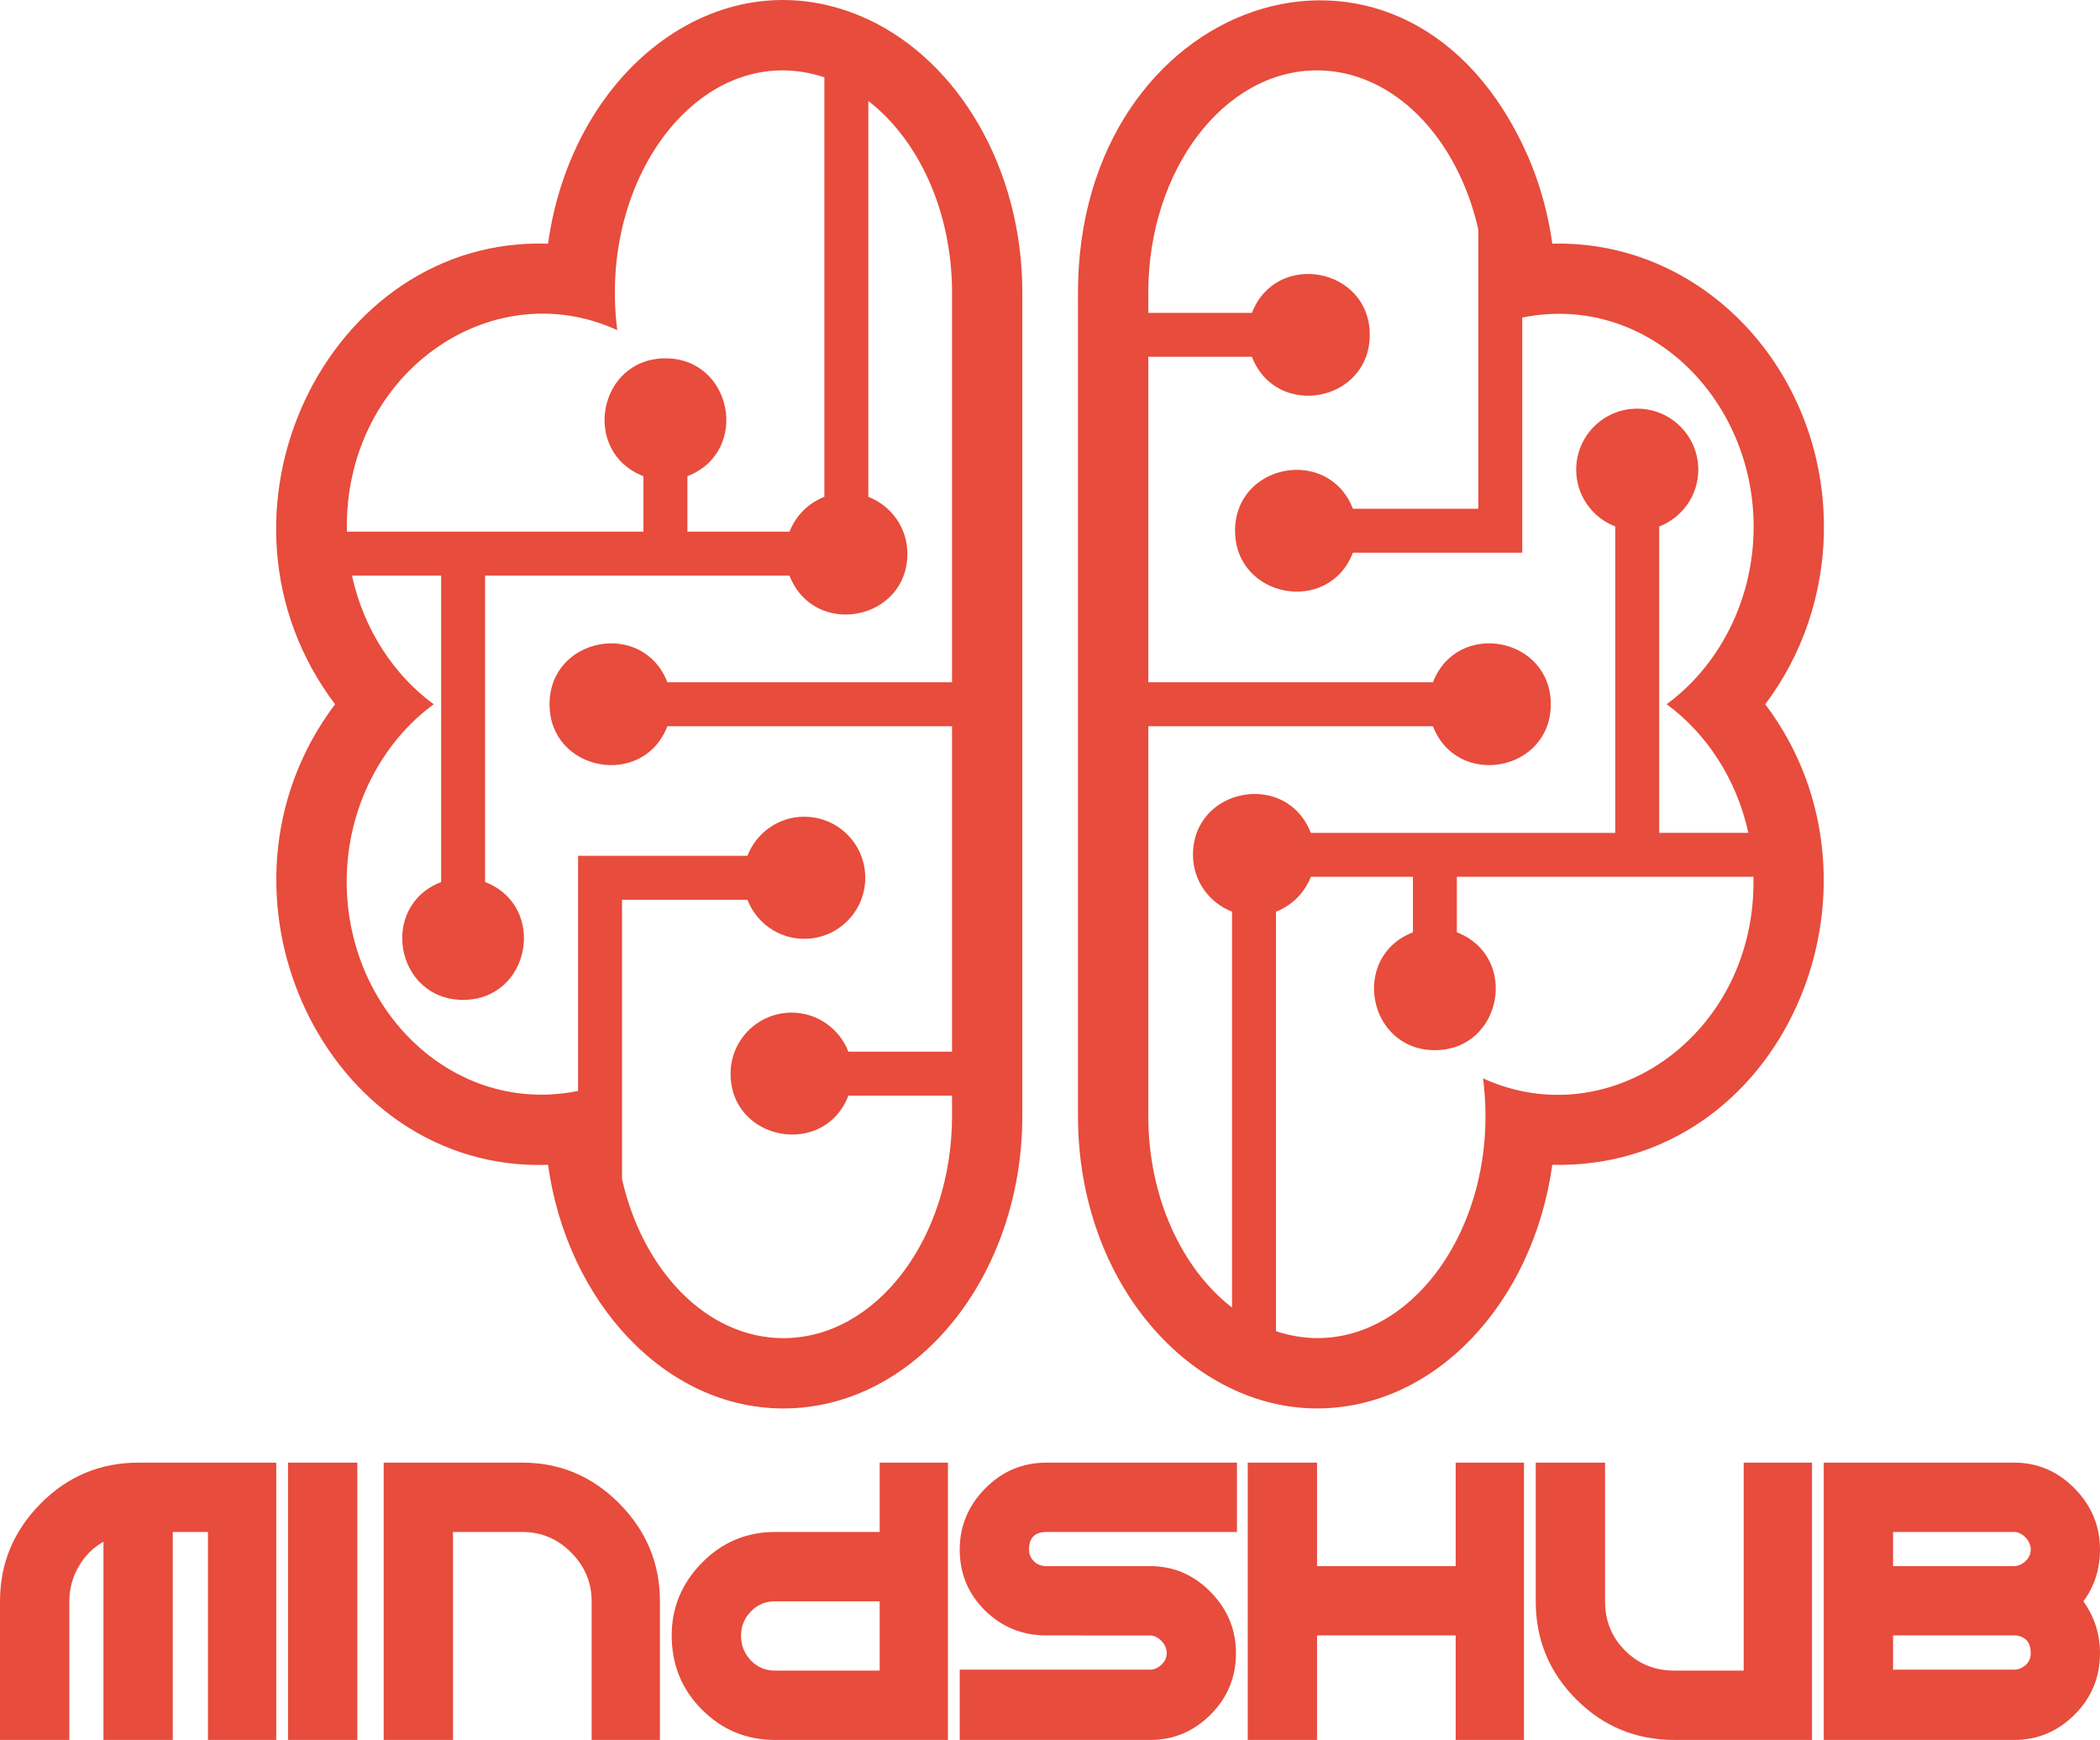
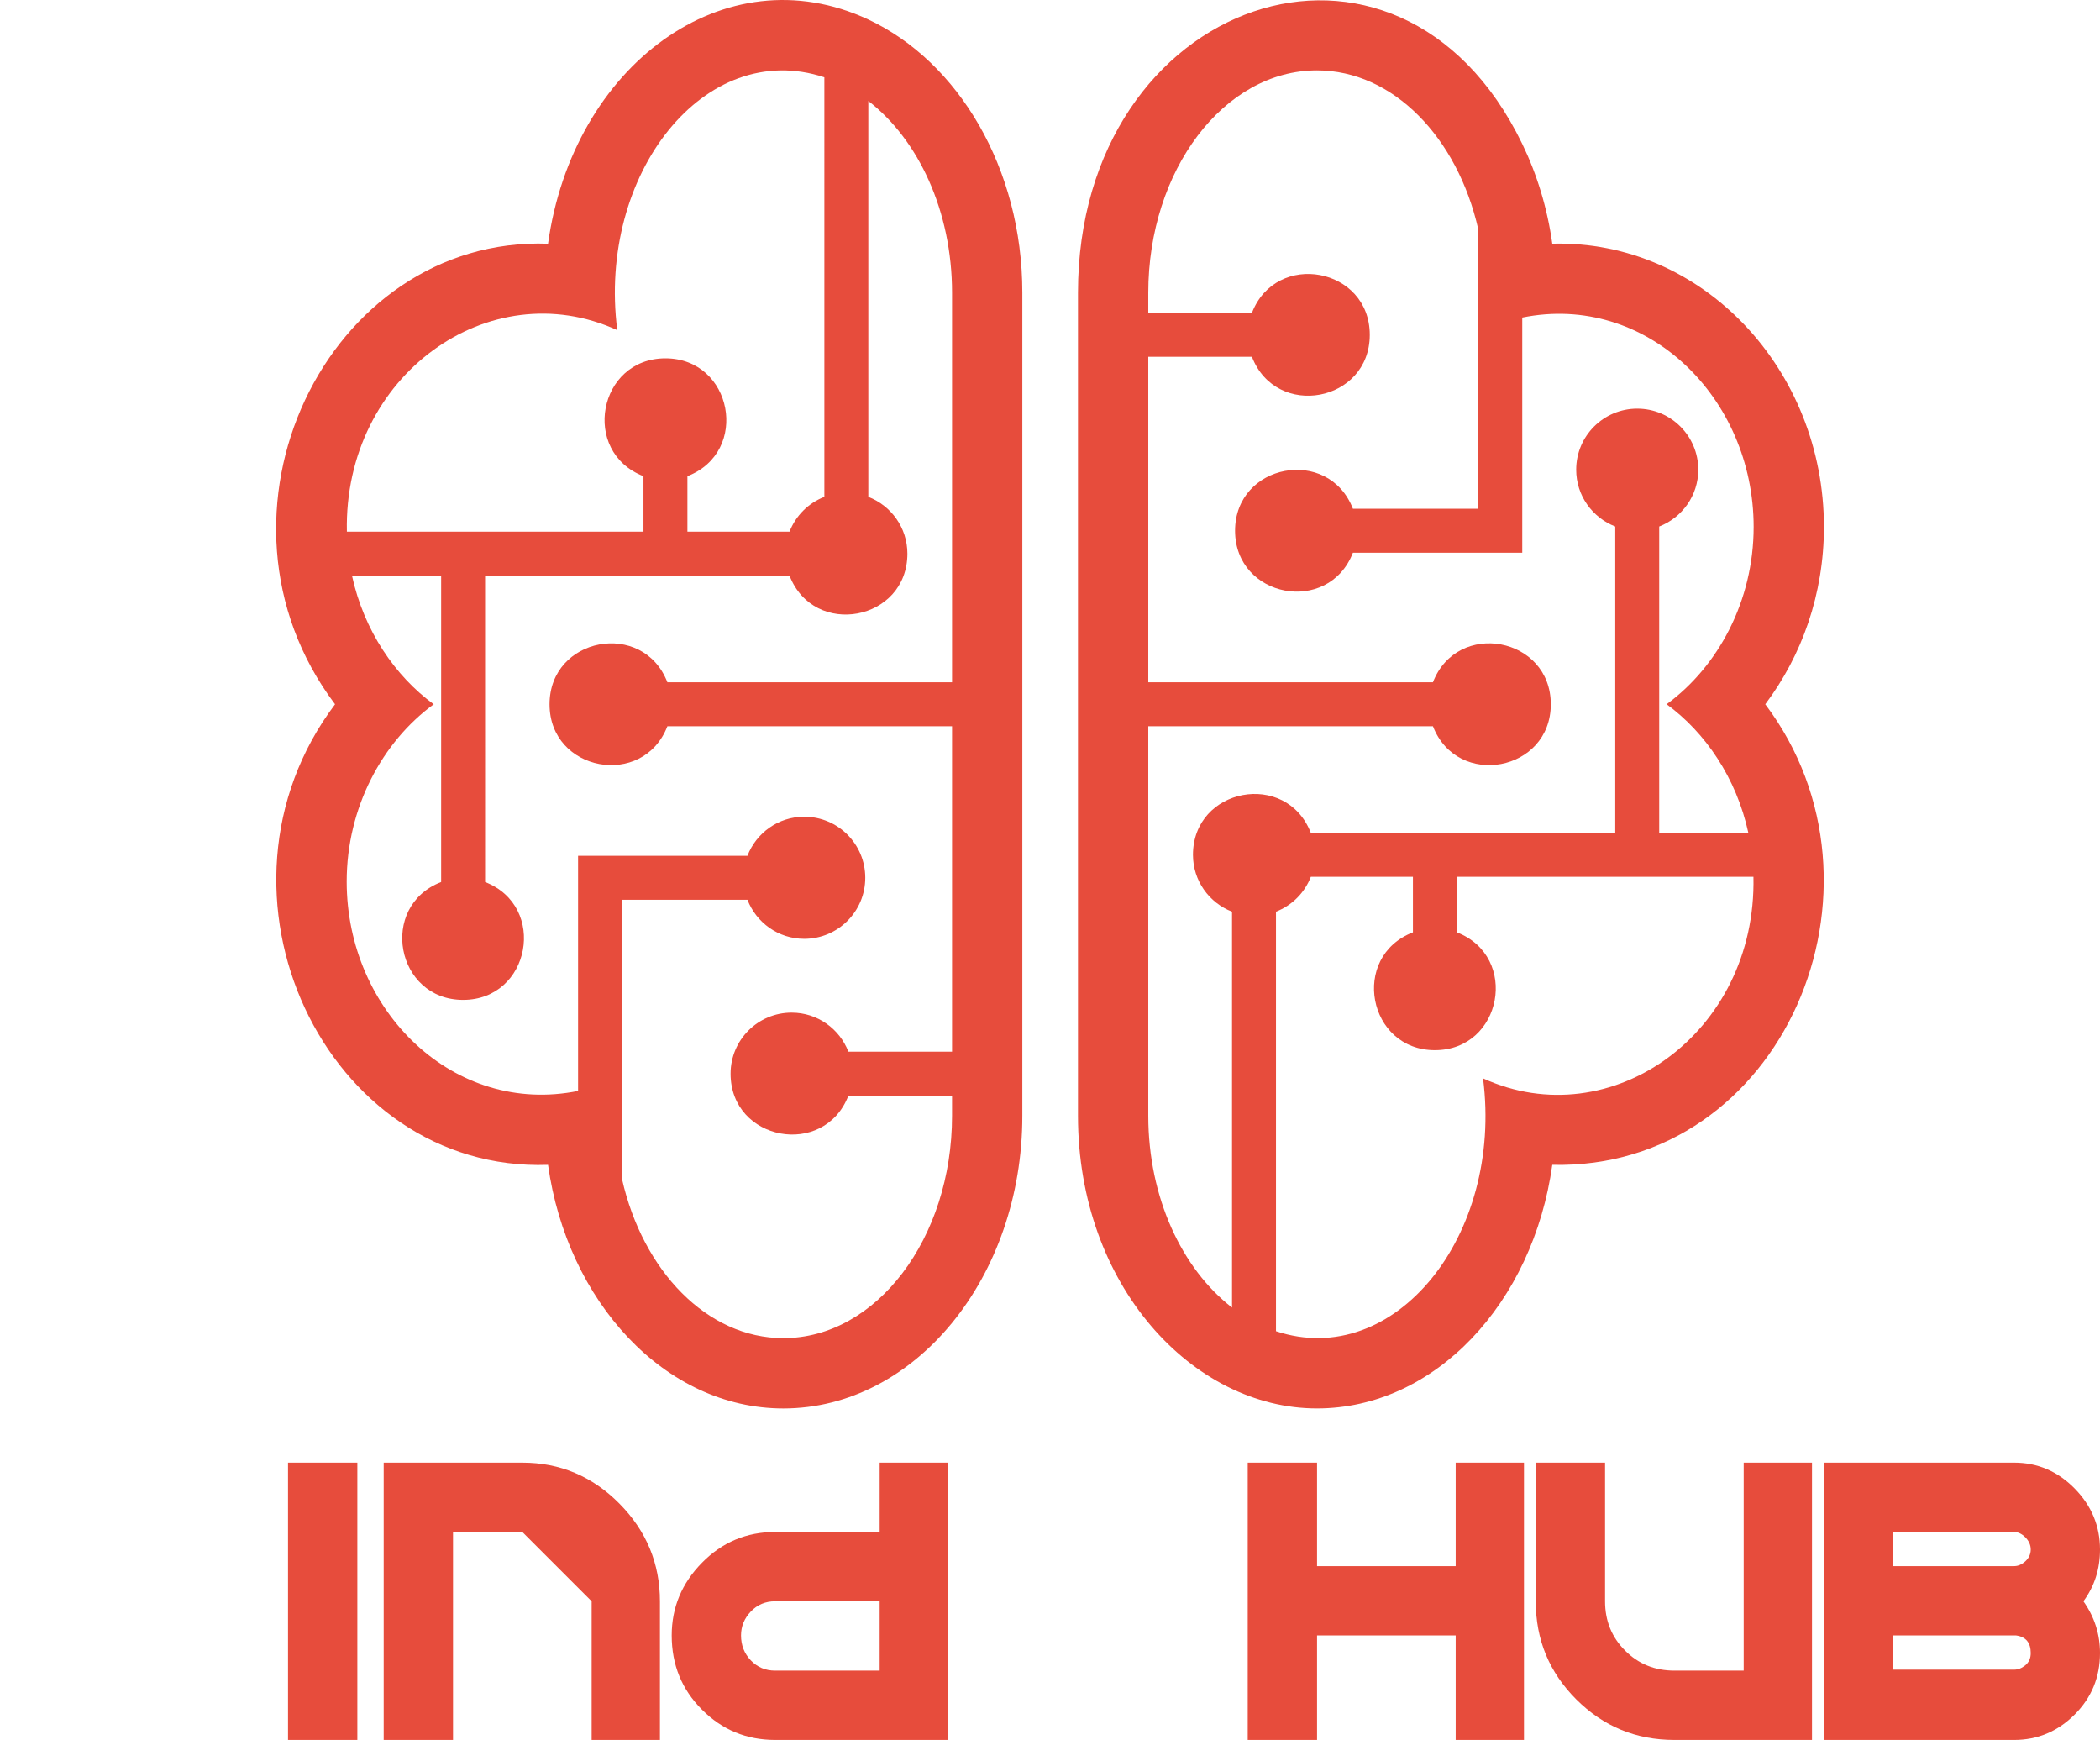
<svg xmlns="http://www.w3.org/2000/svg" xmlns:ns1="http://sodipodi.sourceforge.net/DTD/sodipodi-0.dtd" xmlns:ns2="http://www.inkscape.org/namespaces/inkscape" width="271.096" height="224.57" viewBox="0 0 271.096 224.57" version="1.1" xml:space="preserve" style="clip-rule:evenodd;fill-rule:evenodd;stroke-linejoin:round;stroke-miterlimit:1.414" id="svg22" ns1:docname="mindshub_original.svg" ns2:version="1.2.2 (b0a8486541, 2022-12-01)">
  <defs id="defs26" />
  <ns1:namedview id="namedview24" pagecolor="#ffffff" bordercolor="#000000" borderopacity="0.25" ns2:showpageshadow="2" ns2:pageopacity="0.0" ns2:pagecheckerboard="0" ns2:deskcolor="#d1d1d1" showgrid="false" ns2:zoom="3.5428649" ns2:cx="272.37844" ns2:cy="131.95536" ns2:window-width="2560" ns2:window-height="1517" ns2:window-x="0" ns2:window-y="0" ns2:window-maximized="1" ns2:current-layer="svg22" />
  <path d="m 106.42,40.329 v 23.797 c -2.066,0.8 -3.696,2.432 -4.499,4.496 h -13.181 v -7.161 c 8.13,-3.152 5.83,-15.212 -2.837,-15.212 -8.682,0 -10.947,12.069 -2.836,15.212 v 7.161 h -38.287 c -0.434,-20.176 18.42,-33.555 34.906,-26.011 -2.579,-20.115 11.258,-37.744 26.733,-32.634 0.001,10.13 0.001,20.189 0.001,30.352 m 16.483,-2.545 c 0,7.62 0,44.554 0,50.276 h -36.747 c -3.144,-8.112 -15.213,-5.845 -15.213,2.837 0,8.694 12.076,10.93 15.213,2.836 h 36.747 v 42.005 h -13.38 c -1.139,-2.946 -3.982,-5.042 -7.331,-5.042 -4.352,0 -7.88,3.527 -7.88,7.879 0,8.695 12.08,10.932 15.21,2.836 h 13.38 v 2.597 c 0,15.825 -9.769,28.7 -21.775,28.7 -9.847,0 -18.15,-8.682 -20.828,-20.527 v -36.054 h 16.189 c 1.142,2.945 3.984,5.043 7.333,5.043 4.352,0 7.879,-3.528 7.879,-7.88 0,-4.352 -3.527,-7.879 -7.879,-7.879 -3.349,0 -6.191,2.097 -7.333,5.043 -5.088,0 -17.406,0 -21.863,0 0,10.163 0,20.22 0,30.349 -15.984,3.235 -29.87,-10.257 -29.87,-27.02 0,-9.546 4.594,-18.038 11.235,-22.886 -4.982,-3.638 -9.002,-9.493 -10.552,-16.602 h 11.51 v 39.544 c -8.115,3.141 -5.845,15.212 2.836,15.212 8.693,0 10.932,-12.077 2.837,-15.212 V 74.294 c 7.258,0 31.436,0 39.3,0 3.148,8.112 15.216,5.845 15.216,-2.836 0,-3.35 -2.099,-6.191 -5.044,-7.332 0,-5.165 0,-45.847 0,-51.097 6.453,4.985 10.81,14.204 10.81,24.755 z m -52.155,-6.332 c -28.548,-0.982 -45.935,34.976 -27.495,59.445 -18.301,24.291 -1.274,60.434 27.495,59.444 2.451,17.615 15.08,31.443 30.379,31.443 17.012,0 30.85,-16.946 30.85,-37.776 0,-4.004 0,-2.024 0,-8.271 0,-13.866 0,-94.88 0,-97.953 0,-16.096 -8.279,-29.836 -19.885,-35.268 -18.59,-8.662 -38.166,6.032 -41.344,28.936 z" style="fill:#e74c3c;fill-rule:nonzero" id="path2" />
  <path d="m 164.722,117.666 c 2.065,-0.8 3.695,-2.432 4.496,-4.496 h 13.182 v 7.161 c -8.131,3.152 -5.829,15.211 2.836,15.211 8.682,0 10.948,-12.069 2.835,-15.211 v -7.161 h 38.287 c 0.436,20.188 -18.413,33.542 -34.906,26.011 2.611,20.342 -11.446,37.703 -26.73,32.632 0,-12.479 0,-43.541 0,-54.147 m -16.486,26.34 c 0,-7.617 0,-44.555 0,-50.274 h 36.747 c 3.15,8.11 15.215,5.846 15.215,-2.837 0,-8.669 -12.06,-10.961 -15.215,-2.836 h -36.747 c 0,-7.597 0,-33.134 0,-42.006 h 13.38 c 3.143,8.113 15.212,5.845 15.212,-2.836 0,-8.694 -12.077,-10.931 -15.212,-2.837 h -13.38 v -2.596 c 0,-15.826 9.769,-28.7 21.774,-28.7 9.849,0 18.15,8.68 20.829,20.527 v 36.053 h -16.186 c -3.149,-8.114 -15.214,-5.842 -15.214,2.836 0,8.669 12.06,10.964 15.214,2.836 5.086,0 17.4,0 21.86,0 v -5.673 -24.676 c 16.044,-3.247 29.871,10.322 29.871,27.021 0,9.581 -4.612,18.047 -11.233,22.885 4.994,3.65 9.008,9.507 10.55,16.602 h -11.507 V 67.954 c 2.944,-1.141 5.043,-3.983 5.043,-7.332 0,-4.352 -3.528,-7.88 -7.88,-7.88 -4.353,0 -7.881,3.527 -7.881,7.88 0,3.349 2.097,6.191 5.043,7.332 v 39.543 c -7.231,0 -31.46,0 -39.302,0 -3.145,-8.117 -15.212,-5.841 -15.212,2.837 0,3.349 2.096,6.191 5.042,7.333 0,17.043 0,34.017 0,51.095 -6.455,-4.986 -10.811,-14.202 -10.811,-24.756 z m 52.155,6.335 c 29.782,0.678 45.302,-35.816 27.494,-59.446 4.726,-6.273 7.573,-14.227 7.573,-22.885 0,-20.267 -15.617,-37.058 -35.067,-36.56 -0.646,-4.636 -1.988,-8.976 -3.878,-12.878 -16.042,-33.143 -57.353,-18.818 -57.353,19.212 0,4.003 0,2.023 0,8.269 0,13.868 0,94.88 0,97.953 0,21.888 14.814,37.776 30.85,37.776 15.244,0 27.907,-13.624 30.381,-31.441 z" style="fill:#e74c3c;fill-rule:nonzero" id="path4" />
-   <path d="m 13.357,198.986 c -1.345,0.755 -2.412,1.83 -3.209,3.216 -0.797,1.386 -1.199,2.877 -1.199,4.471 v 17.897 H 0 v -17.897 c 0,-4.872 1.746,-9.073 5.233,-12.601 3.487,-3.528 7.707,-5.295 12.664,-5.295 h 17.765 v 35.794 h -8.817 v -26.846 h -4.54 v 26.846 h -8.949 z" style="fill:#e74c3c;fill-rule:nonzero;stroke-width:0.566" id="path6" />
  <rect x="37.181" y="188.776" width="8.949" height="35.794" style="fill:#e74c3c;stroke-width:0.566" id="rect8" />
-   <path d="M 67.429,197.725 H 58.481 v 26.846 h -8.949 v -35.794 h 17.897 c 4.873,0 9.052,1.767 12.539,5.295 3.487,3.528 5.226,7.728 5.226,12.601 v 17.897 h -8.817 v -17.897 c 0,-2.433 -0.887,-4.533 -2.648,-6.301 -1.767,-1.767 -3.867,-2.647 -6.301,-2.647" style="fill:#e74c3c;fill-rule:nonzero;stroke-width:0.566" id="path10" />
+   <path d="M 67.429,197.725 H 58.481 v 26.846 h -8.949 v -35.794 h 17.897 c 4.873,0 9.052,1.767 12.539,5.295 3.487,3.528 5.226,7.728 5.226,12.601 v 17.897 h -8.817 v -17.897 " style="fill:#e74c3c;fill-rule:nonzero;stroke-width:0.566" id="path10" />
  <path d="m 113.558,215.622 v -8.949 H 100.069 c -1.262,0 -2.308,0.444 -3.147,1.324 -0.839,0.881 -1.261,1.913 -1.261,3.085 0,1.262 0.423,2.336 1.261,3.216 0.839,0.88 1.885,1.324 3.147,1.324 z m 8.817,8.949 H 100.069 c -3.695,0 -6.848,-1.303 -9.448,-3.91 -2.606,-2.606 -3.909,-5.794 -3.909,-9.579 0,-3.611 1.303,-6.737 3.909,-9.385 2.599,-2.648 5.753,-3.971 9.448,-3.971 h 13.489 v -8.948 h 8.817 z" style="fill:#e74c3c;fill-rule:nonzero;stroke-width:0.566" id="path12" />
-   <path d="m 135.108,211.082 c -3.105,0 -5.753,-1.067 -7.936,-3.209 -2.184,-2.142 -3.278,-4.769 -3.278,-7.881 0,-3.022 1.095,-5.649 3.278,-7.874 2.183,-2.225 4.831,-3.341 7.936,-3.341 h 24.579 v 8.948 h -24.579 c -1.511,0 -2.266,0.755 -2.266,2.267 0,0.589 0.208,1.095 0.631,1.518 0.416,0.416 0.963,0.624 1.636,0.624 h 13.357 c 3.029,0 5.635,1.116 7.819,3.341 2.183,2.232 3.272,4.852 3.272,7.881 0,3.106 -1.088,5.753 -3.272,7.937 -2.184,2.183 -4.79,3.279 -7.819,3.279 H 123.894 v -9.073 h 24.572 c 0.506,0 0.991,-0.208 1.455,-0.631 0.458,-0.423 0.693,-0.922 0.693,-1.511 0,-0.589 -0.236,-1.116 -0.693,-1.581 -0.464,-0.458 -0.95,-0.693 -1.455,-0.693 z" style="fill:#e74c3c;fill-rule:nonzero;stroke-width:0.566" id="path14" />
  <path d="m 170.022,202.133 h 17.897 v -13.357 h 8.817 v 35.794 h -8.817 v -13.489 h -17.897 v 13.489 h -8.949 v -35.794 h 8.949 z" style="fill:#e74c3c;fill-rule:nonzero;stroke-width:0.566" id="path16" />
  <path d="m 216.15,215.622 h 8.949 v -26.846 h 8.817 v 35.794 h -17.765 c -4.956,0 -9.177,-1.747 -12.664,-5.233 -3.487,-3.487 -5.233,-7.708 -5.233,-12.664 v -17.897 h 8.949 v 17.897 c 0,2.523 0.86,4.644 2.585,6.363 1.719,1.726 3.84,2.585 6.363,2.585" style="fill:#e74c3c;fill-rule:nonzero;stroke-width:0.566" id="path18" />
  <path d="m 235.434,224.57 v -35.794 h 24.572 c 3.029,0 5.635,1.116 7.819,3.341 2.183,2.225 3.272,4.852 3.272,7.874 0,2.523 -0.714,4.748 -2.142,6.682 1.428,2.017 2.142,4.242 2.142,6.682 0,3.106 -1.088,5.753 -3.272,7.937 -2.184,2.183 -4.79,3.279 -7.819,3.279 z m 8.948,-9.073 h 15.624 c 0.506,0 0.991,-0.187 1.455,-0.569 0.458,-0.381 0.693,-0.901 0.693,-1.573 0,-1.345 -0.631,-2.1 -1.892,-2.274 h -15.88 v 4.415 z m 0,-13.364 h 15.624 c 0.506,0 0.991,-0.208 1.455,-0.624 0.458,-0.423 0.693,-0.929 0.693,-1.518 0,-0.582 -0.236,-1.109 -0.693,-1.574 -0.464,-0.458 -0.95,-0.693 -1.455,-0.693 h -15.624 z" style="fill:#e74c3c;fill-rule:nonzero;stroke-width:0.566" id="path20" />
</svg>